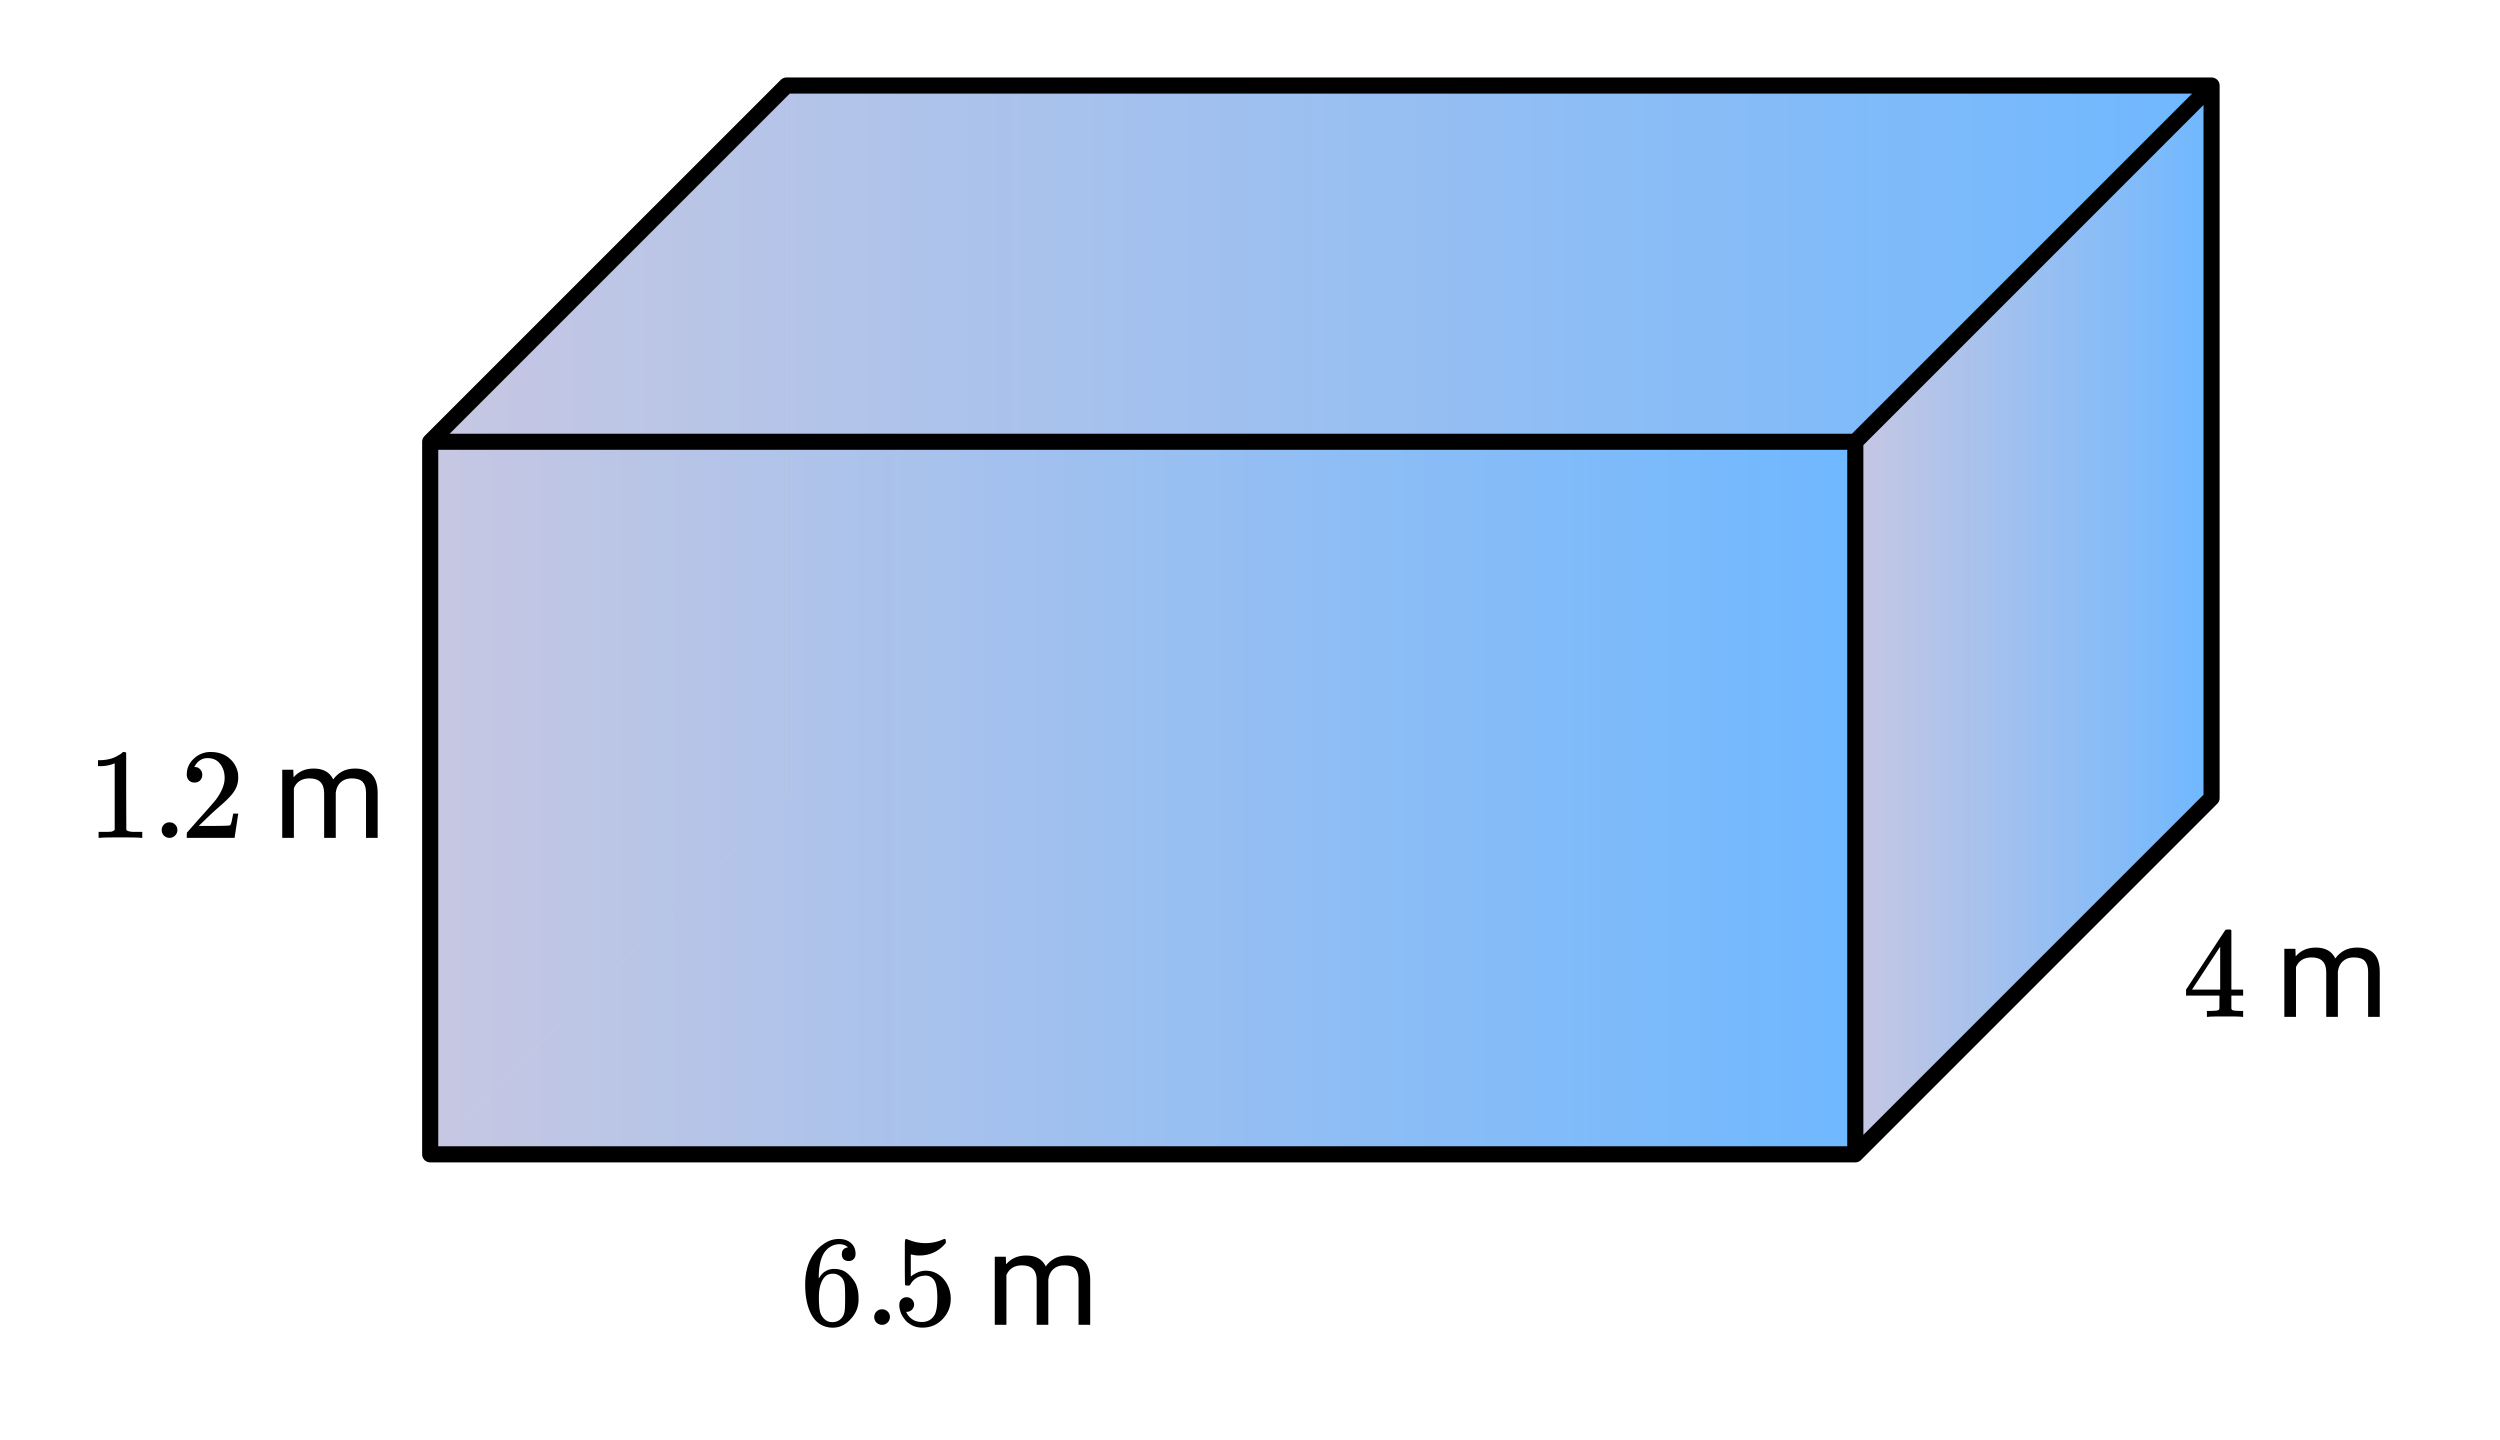
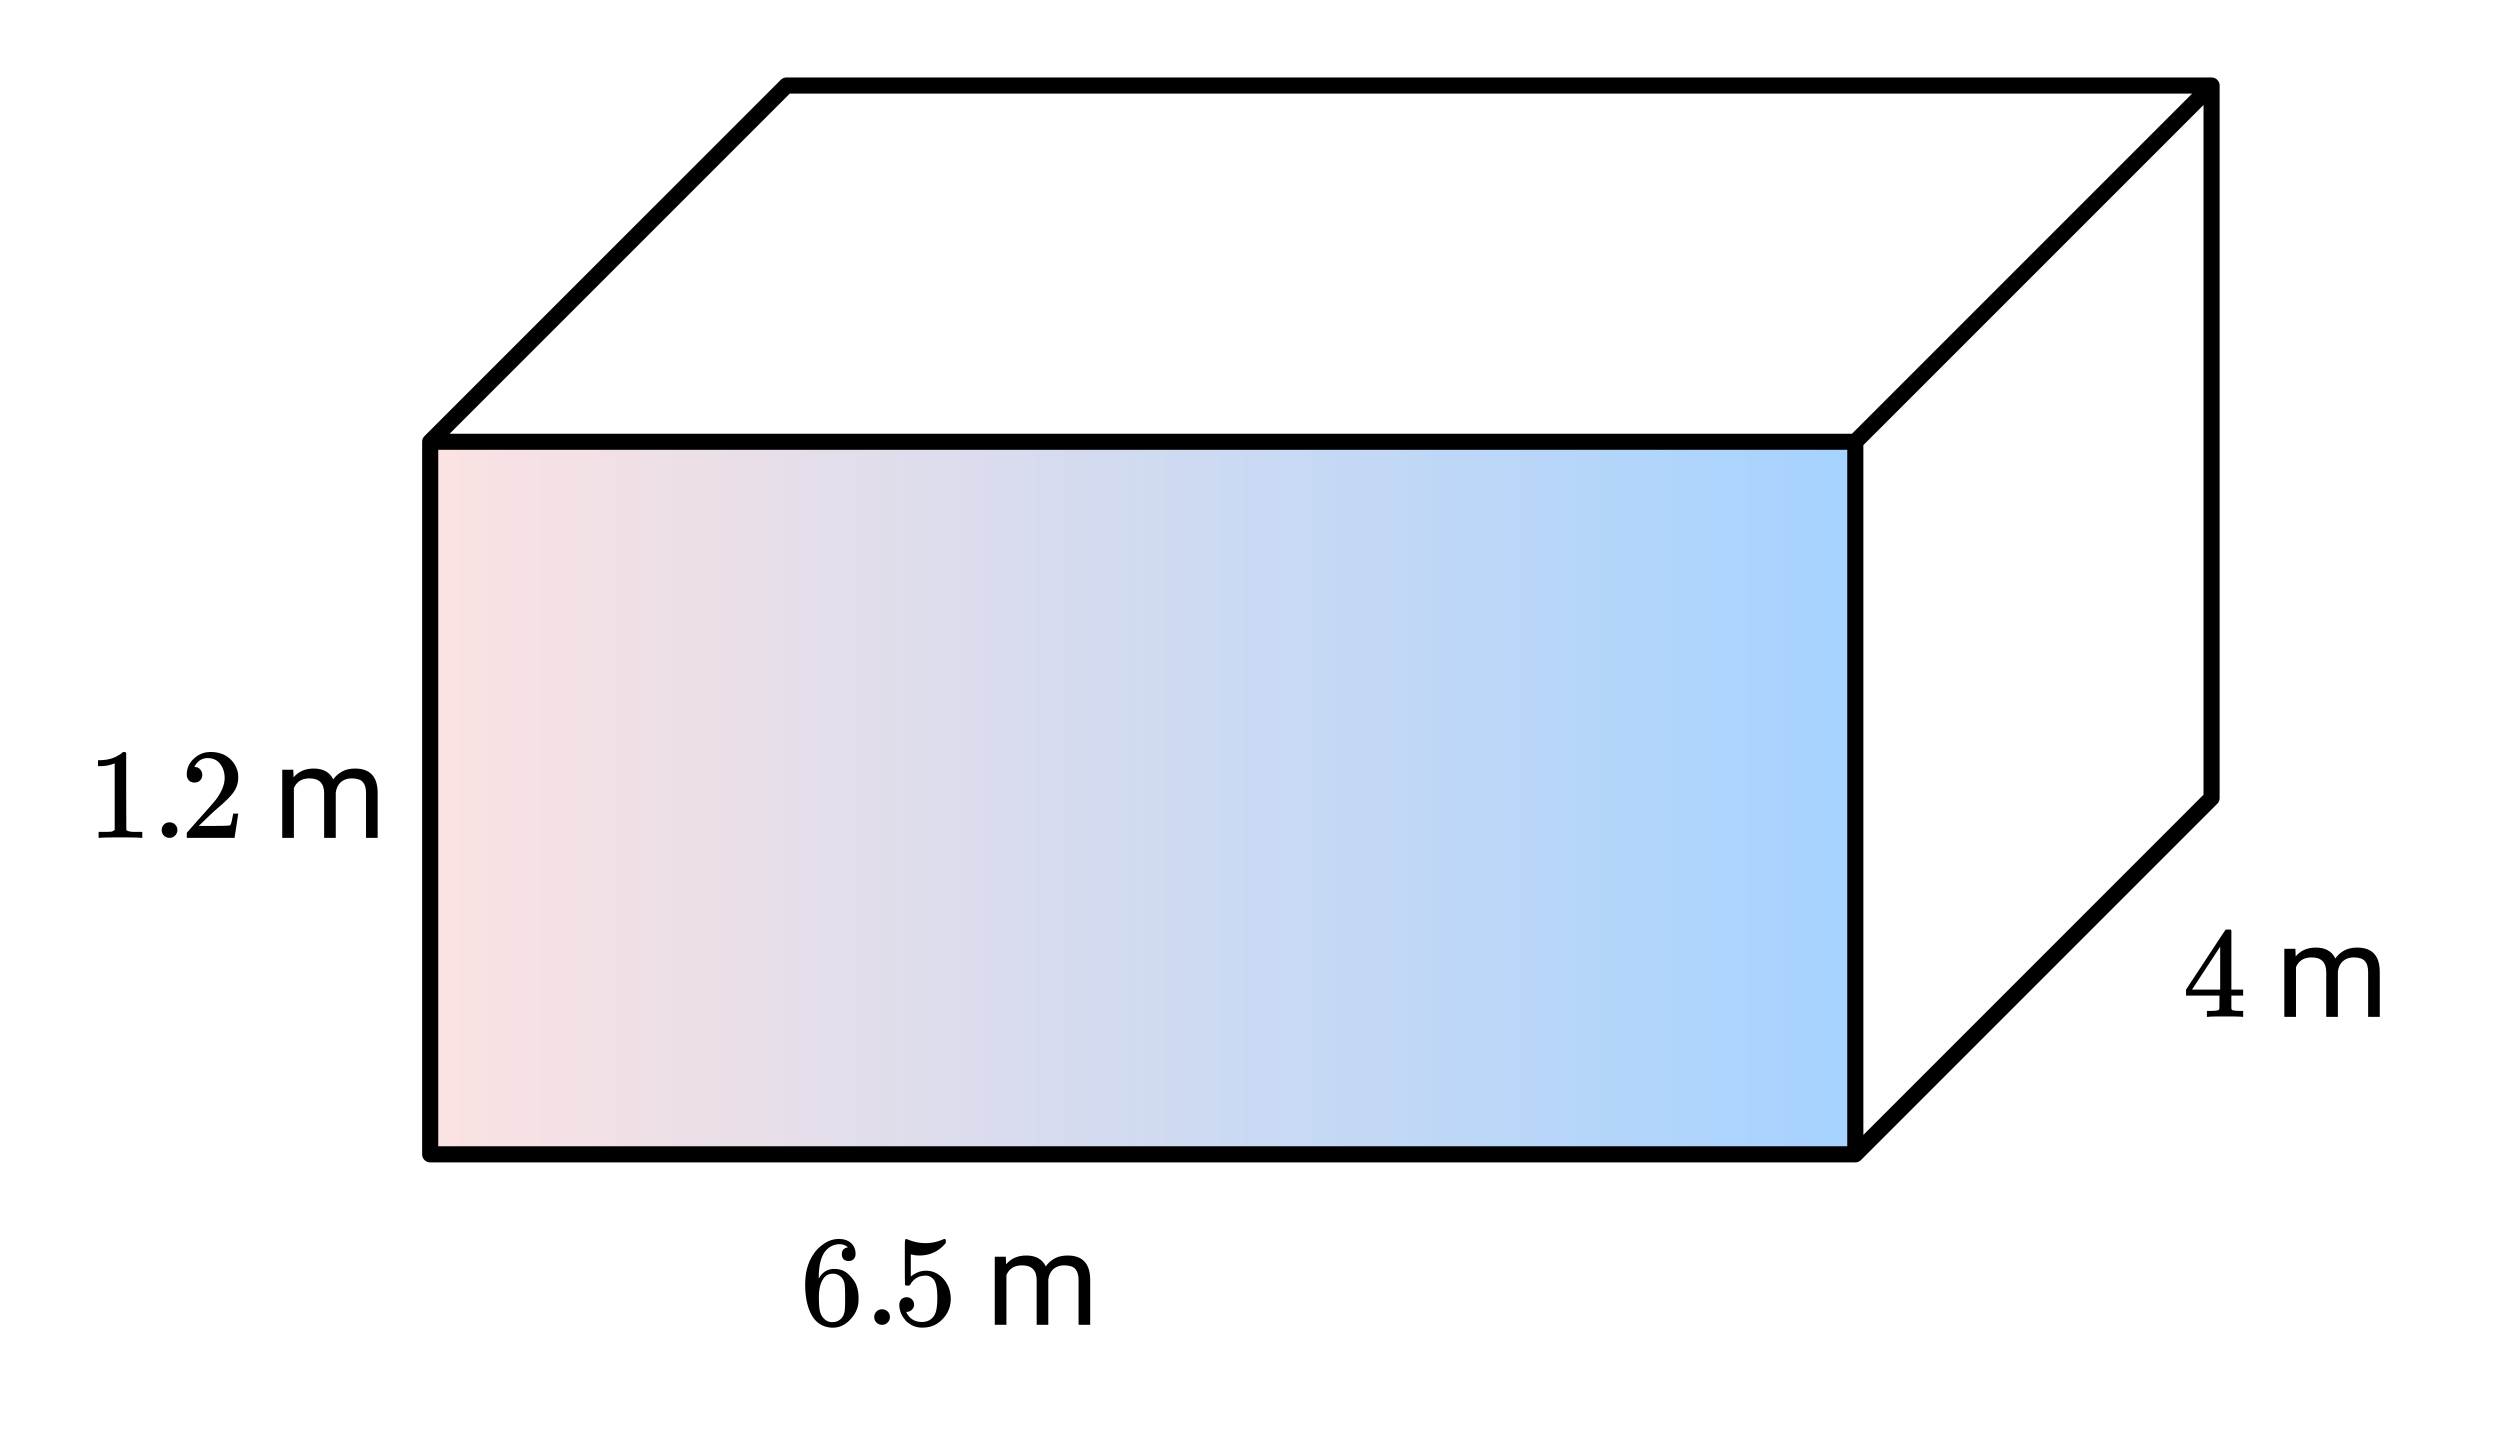
<svg xmlns="http://www.w3.org/2000/svg" xmlns:xlink="http://www.w3.org/1999/xlink" width="349.44" height="201.28" viewBox="0 0 262.08 150.96">
  <defs>
    <symbol overflow="visible" id="j">
      <path d="M5.625 0c-.156-.031-.875-.047-2.156-.047-1.262 0-1.965.016-2.11.047h-.171v-.625h.359c.52 0 .851-.008 1-.031.07-.008.18-.067.328-.172v-6.984a.469.469 0 0 0-.11.046 4.028 4.028 0 0 1-1.39.25h-.25v-.625h.25c.758-.02 1.39-.191 1.89-.515.165-.082.305-.18.422-.297.02-.031.07-.047.157-.047a.36.36 0 0 1 .234.078v4.047l.016 4.047c.133.137.426.203.875.203h.797V0zm0 0" />
    </symbol>
    <symbol overflow="visible" id="k">
      <path d="M1.047-.813a.79.79 0 0 1 .234-.578.783.783 0 0 1 .578-.234c.239 0 .438.078.594.234a.767.767 0 0 1 .235.563.784.784 0 0 1-.25.594.767.767 0 0 1-.563.234.832.832 0 0 1-.594-.234.815.815 0 0 1-.234-.579zm0 0" />
    </symbol>
    <symbol overflow="visible" id="l">
      <path d="M1.484-5.797c-.25 0-.449-.078-.593-.234a.872.872 0 0 1-.22-.61c0-.644.243-1.195.735-1.656A2.493 2.493 0 0 1 3.172-9c.781 0 1.422.21 1.922.625.508.418.828.965.953 1.64.008.169.016.32.016.454 0 .523-.157 1.011-.47 1.468-.25.375-.761.899-1.53 1.563-.325.273-.774.684-1.344 1.234l-.797.766h1.031c1.406 0 2.156-.02 2.25-.063.031-.007.078-.101.14-.28.032-.102.095-.41.188-.923v-.03h.532v.03l-.375 2.47V0H.671v-.25c0-.188.008-.29.031-.313.008-.007.39-.44 1.14-1.296.977-1.082 1.61-1.801 1.891-2.157.602-.82.907-1.57.907-2.25 0-.593-.157-1.086-.47-1.484-.312-.406-.75-.61-1.312-.61-.523 0-.945.235-1.265.704-.024.031-.047.078-.078.14a.274.274 0 0 0-.047.079c0 .011.023.015.078.015.219 0 .394.086.531.25a.801.801 0 0 1 .219.563c0 .23-.074.421-.219.578-.148.156-.344.234-.594.234zm0 0" />
    </symbol>
    <symbol overflow="visible" id="o">
      <path d="M5.047-8.125c-.2-.195-.48-.305-.844-.328-.637 0-1.164.265-1.578.797-.43.593-.64 1.508-.64 2.734L2-4.859l.11-.188c.363-.539.863-.812 1.5-.812.413 0 .78.09 1.093.265a2.6 2.6 0 0 1 .64.547c.22.242.395.496.532.766.188.437.281.918.281 1.437v.25c0 .211-.023.403-.062.578-.106.532-.387 1.032-.844 1.5-.387.407-.82.66-1.297.766a2.45 2.45 0 0 1-.531.047c-.18 0-.336-.016-.469-.047-.668-.125-1.2-.484-1.594-1.078C.83-1.66.563-2.797.563-4.234c0-.97.171-1.817.515-2.547.344-.727.82-1.297 1.438-1.703A2.692 2.692 0 0 1 4.094-9c.52 0 .941.14 1.265.422.32.281.485.664.485 1.14 0 .231-.07.415-.203.547-.125.137-.297.204-.516.204-.219 0-.398-.063-.531-.188-.125-.125-.188-.3-.188-.531 0-.407.211-.645.64-.719zm-.594 3.25c-.262-.32-.59-.484-.984-.484-.336 0-.606.101-.813.296C2.22-4.612 2-3.897 2-2.921c0 .805.05 1.36.156 1.672.094.273.25.5.469.688.219.187.473.28.766.28.457 0 .812-.171 1.062-.515.133-.187.219-.41.25-.672.031-.258.047-.64.047-1.14v-.438c0-.508-.016-.894-.047-1.156a1.452 1.452 0 0 0-.25-.672zm0 0" />
    </symbol>
    <symbol overflow="visible" id="p">
      <path d="M1.453-2.89c.207 0 .383.074.531.218a.743.743 0 0 1 .235.563c0 .21-.078.386-.235.53a.73.73 0 0 1-.515.22h-.094l.047.062c.133.293.336.531.61.719.28.187.613.281 1 .281.632 0 1.093-.27 1.374-.812.164-.332.25-.91.25-1.735 0-.926-.12-1.55-.36-1.875-.23-.289-.515-.437-.859-.437-.71 0-1.242.304-1.593.906a.46.46 0 0 1-.11.125.661.661 0 0 1-.187.016c-.156 0-.246-.024-.266-.079-.023-.039-.031-.832-.031-2.375V-7.5v-.719c0-.5.023-.75.078-.75.02-.02.035-.031.047-.031l.25.078c.582.242 1.18.36 1.797.36.633 0 1.242-.13 1.828-.391A.47.47 0 0 1 5.438-9c.07 0 .109.078.109.234v.188c-.73.875-1.656 1.312-2.781 1.312-.274 0-.524-.03-.75-.093l-.141-.016v2.313c.52-.407 1.047-.61 1.578-.61.176 0 .363.024.563.063.601.156 1.093.5 1.468 1.03.383.532.579 1.153.579 1.86 0 .824-.29 1.531-.86 2.125-.562.594-1.266.89-2.11.89-.562 0-1.042-.155-1.437-.468a1.518 1.518 0 0 1-.453-.453C.93-.945.758-1.348.687-1.828c0-.02-.007-.063-.015-.125v-.125c0-.25.07-.445.219-.594a.762.762 0 0 1 .562-.219zm0 0" />
    </symbol>
    <symbol overflow="visible" id="q">
      <path d="M6.25 0c-.125-.031-.71-.047-1.75-.047-1.086 0-1.688.016-1.813.047h-.124v-.625h.421c.383-.008.625-.031.72-.063a.233.233 0 0 0 .155-.14c.008-.008.016-.25.016-.719v-.687h-3.5v-.625l2.047-3.11c1.375-2.093 2.07-3.144 2.094-3.156.02-.02.113-.031.28-.031h.25l.079.094v6.203h1.234v.625H5.125v1.343a.25.25 0 0 0 .078.157c.07.062.328.101.766.109h.39V0zM3.953-2.86v-4.5L1-2.86zm0 0" />
    </symbol>
    <symbol overflow="visible" id="n">
      <path d="M2.078-7.14l.031.796c.52-.613 1.223-.922 2.11-.922 1 0 1.68.383 2.047 1.141.238-.344.546-.617.921-.828.383-.207.836-.313 1.36-.313 1.562 0 2.351.829 2.375 2.485V0H9.703v-4.719c0-.508-.117-.89-.344-1.14-.23-.25-.62-.375-1.171-.375-.461 0-.84.136-1.141.406-.293.273-.465.637-.516 1.094V0H5.313v-4.672c0-1.039-.512-1.562-1.532-1.562-.804 0-1.351.34-1.64 1.015V0H.92v-7.14zm0 0" />
    </symbol>
    <clipPath id="a">
      <path d="M0 0h262v150.895H0zm0 0" />
    </clipPath>
    <clipPath id="b">
      <path d="M194 8h38v114h-38zm0 0" />
    </clipPath>
    <clipPath id="c">
      <path d="M194.496 121.012v-74.7l37.348-37.347V83.66zm0 0" />
    </clipPath>
    <linearGradient id="d" gradientUnits="userSpaceOnUse" x1="1" x2="0" gradientTransform="matrix(37.349 0 0 112.047 194.495 8.964)">
      <stop offset="0" stop-color="#1e90ff" stop-opacity=".4" />
      <stop offset=".004" stop-color="#1f90ff" stop-opacity=".4" />
      <stop offset=".008" stop-color="#2090fe" stop-opacity=".4" />
      <stop offset=".012" stop-color="#2191fe" stop-opacity=".4" />
      <stop offset=".016" stop-color="#2191fe" stop-opacity=".4" />
      <stop offset=".02" stop-color="#2291fe" stop-opacity=".4" />
      <stop offset=".023" stop-color="#2391fd" stop-opacity=".4" />
      <stop offset=".027" stop-color="#2491fd" stop-opacity=".4" />
      <stop offset=".031" stop-color="#2591fd" stop-opacity=".4" />
      <stop offset=".035" stop-color="#2691fc" stop-opacity=".4" />
      <stop offset=".039" stop-color="#2792fc" stop-opacity=".4" />
      <stop offset=".043" stop-color="#2792fc" stop-opacity=".4" />
      <stop offset=".047" stop-color="#2892fc" stop-opacity=".4" />
      <stop offset=".051" stop-color="#2992fb" stop-opacity=".4" />
      <stop offset=".055" stop-color="#2a92fb" stop-opacity=".4" />
      <stop offset=".059" stop-color="#2b92fb" stop-opacity=".4" />
      <stop offset=".063" stop-color="#2c93fb" stop-opacity=".4" />
      <stop offset=".066" stop-color="#2d93fa" stop-opacity=".4" />
      <stop offset=".07" stop-color="#2d93fa" stop-opacity=".4" />
      <stop offset=".074" stop-color="#2e93fa" stop-opacity=".4" />
      <stop offset=".078" stop-color="#2f93f9" stop-opacity=".4" />
      <stop offset=".082" stop-color="#3093f9" stop-opacity=".4" />
      <stop offset=".086" stop-color="#3193f9" stop-opacity=".4" />
      <stop offset=".09" stop-color="#3294f9" stop-opacity=".4" />
      <stop offset=".094" stop-color="#3394f8" stop-opacity=".4" />
      <stop offset=".098" stop-color="#3394f8" stop-opacity=".4" />
      <stop offset=".102" stop-color="#3494f8" stop-opacity=".4" />
      <stop offset=".105" stop-color="#3594f7" stop-opacity=".4" />
      <stop offset=".109" stop-color="#3694f7" stop-opacity=".4" />
      <stop offset=".113" stop-color="#3794f7" stop-opacity=".4" />
      <stop offset=".117" stop-color="#3895f7" stop-opacity=".4" />
      <stop offset=".121" stop-color="#3895f6" stop-opacity=".4" />
      <stop offset=".125" stop-color="#3995f6" stop-opacity=".4" />
      <stop offset=".129" stop-color="#3a95f6" stop-opacity=".4" />
      <stop offset=".133" stop-color="#3b95f5" stop-opacity=".4" />
      <stop offset=".137" stop-color="#3c95f5" stop-opacity=".4" />
      <stop offset=".141" stop-color="#3d96f5" stop-opacity=".4" />
      <stop offset=".145" stop-color="#3e96f5" stop-opacity=".4" />
      <stop offset=".148" stop-color="#3e96f4" stop-opacity=".4" />
      <stop offset=".152" stop-color="#3f96f4" stop-opacity=".4" />
      <stop offset=".156" stop-color="#4096f4" stop-opacity=".4" />
      <stop offset=".16" stop-color="#4196f3" stop-opacity=".4" />
      <stop offset=".164" stop-color="#4296f3" stop-opacity=".4" />
      <stop offset=".168" stop-color="#4397f3" stop-opacity=".4" />
      <stop offset=".172" stop-color="#4497f3" stop-opacity=".4" />
      <stop offset=".176" stop-color="#4497f2" stop-opacity=".4" />
      <stop offset=".18" stop-color="#4597f2" stop-opacity=".4" />
      <stop offset=".184" stop-color="#4697f2" stop-opacity=".4" />
      <stop offset=".188" stop-color="#4797f2" stop-opacity=".4" />
      <stop offset=".191" stop-color="#4898f1" stop-opacity=".4" />
      <stop offset=".195" stop-color="#4998f1" stop-opacity=".4" />
      <stop offset=".199" stop-color="#4a98f1" stop-opacity=".4" />
      <stop offset=".203" stop-color="#4a98f0" stop-opacity=".4" />
      <stop offset=".207" stop-color="#4b98f0" stop-opacity=".4" />
      <stop offset=".211" stop-color="#4c98f0" stop-opacity=".4" />
      <stop offset=".215" stop-color="#4d98f0" stop-opacity=".4" />
      <stop offset=".219" stop-color="#4e99ef" stop-opacity=".4" />
      <stop offset=".223" stop-color="#4f99ef" stop-opacity=".4" />
      <stop offset=".227" stop-color="#4f99ef" stop-opacity=".4" />
      <stop offset=".23" stop-color="#5099ee" stop-opacity=".4" />
      <stop offset=".234" stop-color="#5199ee" stop-opacity=".4" />
      <stop offset=".238" stop-color="#5299ee" stop-opacity=".4" />
      <stop offset=".242" stop-color="#539aee" stop-opacity=".4" />
      <stop offset=".246" stop-color="#549aed" stop-opacity=".4" />
      <stop offset=".25" stop-color="#559aed" stop-opacity=".4" />
      <stop offset=".254" stop-color="#559aed" stop-opacity=".4" />
      <stop offset=".258" stop-color="#569aec" stop-opacity=".4" />
      <stop offset=".262" stop-color="#579aec" stop-opacity=".4" />
      <stop offset=".266" stop-color="#589aec" stop-opacity=".4" />
      <stop offset=".27" stop-color="#599bec" stop-opacity=".4" />
      <stop offset=".273" stop-color="#5a9beb" stop-opacity=".4" />
      <stop offset=".277" stop-color="#5b9beb" stop-opacity=".4" />
      <stop offset=".281" stop-color="#5b9beb" stop-opacity=".4" />
      <stop offset=".285" stop-color="#5c9bea" stop-opacity=".4" />
      <stop offset=".289" stop-color="#5d9bea" stop-opacity=".4" />
      <stop offset=".293" stop-color="#5e9cea" stop-opacity=".4" />
      <stop offset=".297" stop-color="#5f9cea" stop-opacity=".4" />
      <stop offset=".301" stop-color="#609ce9" stop-opacity=".4" />
      <stop offset=".305" stop-color="#619ce9" stop-opacity=".4" />
      <stop offset=".309" stop-color="#619ce9" stop-opacity=".4" />
      <stop offset=".313" stop-color="#629ce9" stop-opacity=".4" />
      <stop offset=".316" stop-color="#639ce8" stop-opacity=".4" />
      <stop offset=".32" stop-color="#649de8" stop-opacity=".4" />
      <stop offset=".324" stop-color="#659de8" stop-opacity=".4" />
      <stop offset=".328" stop-color="#669de7" stop-opacity=".4" />
      <stop offset=".332" stop-color="#669de7" stop-opacity=".4" />
      <stop offset=".336" stop-color="#679de7" stop-opacity=".4" />
      <stop offset=".34" stop-color="#689de7" stop-opacity=".4" />
      <stop offset=".344" stop-color="#699de6" stop-opacity=".4" />
      <stop offset=".348" stop-color="#6a9ee6" stop-opacity=".4" />
      <stop offset=".352" stop-color="#6b9ee6" stop-opacity=".4" />
      <stop offset=".355" stop-color="#6c9ee5" stop-opacity=".4" />
      <stop offset=".359" stop-color="#6c9ee5" stop-opacity=".4" />
      <stop offset=".363" stop-color="#6d9ee5" stop-opacity=".4" />
      <stop offset=".367" stop-color="#6e9ee5" stop-opacity=".4" />
      <stop offset=".371" stop-color="#6f9fe4" stop-opacity=".4" />
      <stop offset=".375" stop-color="#709fe4" stop-opacity=".4" />
      <stop offset=".379" stop-color="#719fe4" stop-opacity=".4" />
      <stop offset=".383" stop-color="#729fe3" stop-opacity=".4" />
      <stop offset=".387" stop-color="#729fe3" stop-opacity=".4" />
      <stop offset=".391" stop-color="#739fe3" stop-opacity=".4" />
      <stop offset=".395" stop-color="#749fe3" stop-opacity=".4" />
      <stop offset=".398" stop-color="#75a0e2" stop-opacity=".4" />
      <stop offset=".402" stop-color="#76a0e2" stop-opacity=".4" />
      <stop offset=".406" stop-color="#77a0e2" stop-opacity=".4" />
      <stop offset=".41" stop-color="#78a0e2" stop-opacity=".4" />
      <stop offset=".414" stop-color="#78a0e1" stop-opacity=".4" />
      <stop offset=".418" stop-color="#79a0e1" stop-opacity=".4" />
      <stop offset=".422" stop-color="#7aa1e1" stop-opacity=".4" />
      <stop offset=".426" stop-color="#7ba1e0" stop-opacity=".4" />
      <stop offset=".43" stop-color="#7ca1e0" stop-opacity=".4" />
      <stop offset=".434" stop-color="#7da1e0" stop-opacity=".4" />
      <stop offset=".438" stop-color="#7da1e0" stop-opacity=".4" />
      <stop offset=".441" stop-color="#7ea1df" stop-opacity=".4" />
      <stop offset=".445" stop-color="#7fa1df" stop-opacity=".4" />
      <stop offset=".449" stop-color="#80a2df" stop-opacity=".4" />
      <stop offset=".453" stop-color="#81a2de" stop-opacity=".4" />
      <stop offset=".457" stop-color="#82a2de" stop-opacity=".4" />
      <stop offset=".461" stop-color="#83a2de" stop-opacity=".4" />
      <stop offset=".465" stop-color="#83a2de" stop-opacity=".4" />
      <stop offset=".469" stop-color="#84a2dd" stop-opacity=".4" />
      <stop offset=".473" stop-color="#85a3dd" stop-opacity=".4" />
      <stop offset=".477" stop-color="#86a3dd" stop-opacity=".4" />
      <stop offset=".48" stop-color="#87a3dc" stop-opacity=".4" />
      <stop offset=".484" stop-color="#88a3dc" stop-opacity=".4" />
      <stop offset=".488" stop-color="#89a3dc" stop-opacity=".4" />
      <stop offset=".492" stop-color="#89a3dc" stop-opacity=".4" />
      <stop offset=".496" stop-color="#8aa3db" stop-opacity=".4" />
      <stop offset=".5" stop-color="#8ba4db" stop-opacity=".4" />
      <stop offset=".504" stop-color="#8ca4db" stop-opacity=".4" />
      <stop offset=".508" stop-color="#8da4da" stop-opacity=".4" />
      <stop offset=".512" stop-color="#8ea4da" stop-opacity=".4" />
      <stop offset=".516" stop-color="#8fa4da" stop-opacity=".4" />
      <stop offset=".52" stop-color="#8fa4da" stop-opacity=".4" />
      <stop offset=".523" stop-color="#90a4d9" stop-opacity=".4" />
      <stop offset=".527" stop-color="#91a5d9" stop-opacity=".4" />
      <stop offset=".531" stop-color="#92a5d9" stop-opacity=".4" />
      <stop offset=".535" stop-color="#93a5d9" stop-opacity=".4" />
      <stop offset=".539" stop-color="#94a5d8" stop-opacity=".4" />
      <stop offset=".543" stop-color="#94a5d8" stop-opacity=".4" />
      <stop offset=".547" stop-color="#95a5d8" stop-opacity=".4" />
      <stop offset=".551" stop-color="#96a6d7" stop-opacity=".4" />
      <stop offset=".555" stop-color="#97a6d7" stop-opacity=".4" />
      <stop offset=".559" stop-color="#98a6d7" stop-opacity=".4" />
      <stop offset=".563" stop-color="#99a6d7" stop-opacity=".4" />
      <stop offset=".566" stop-color="#9aa6d6" stop-opacity=".4" />
      <stop offset=".57" stop-color="#9aa6d6" stop-opacity=".4" />
      <stop offset=".574" stop-color="#9ba6d6" stop-opacity=".4" />
      <stop offset=".578" stop-color="#9ca7d5" stop-opacity=".4" />
      <stop offset=".582" stop-color="#9da7d5" stop-opacity=".4" />
      <stop offset=".586" stop-color="#9ea7d5" stop-opacity=".4" />
      <stop offset=".59" stop-color="#9fa7d5" stop-opacity=".4" />
      <stop offset=".594" stop-color="#a0a7d4" stop-opacity=".4" />
      <stop offset=".598" stop-color="#a0a7d4" stop-opacity=".4" />
      <stop offset=".602" stop-color="#a1a8d4" stop-opacity=".4" />
      <stop offset=".605" stop-color="#a2a8d3" stop-opacity=".4" />
      <stop offset=".609" stop-color="#a3a8d3" stop-opacity=".4" />
      <stop offset=".613" stop-color="#a4a8d3" stop-opacity=".4" />
      <stop offset=".617" stop-color="#a5a8d3" stop-opacity=".4" />
      <stop offset=".621" stop-color="#a6a8d2" stop-opacity=".4" />
      <stop offset=".625" stop-color="#a6a8d2" stop-opacity=".4" />
      <stop offset=".629" stop-color="#a7a9d2" stop-opacity=".4" />
      <stop offset=".633" stop-color="#a8a9d1" stop-opacity=".4" />
      <stop offset=".637" stop-color="#a9a9d1" stop-opacity=".4" />
      <stop offset=".641" stop-color="#aaa9d1" stop-opacity=".4" />
      <stop offset=".645" stop-color="#aba9d1" stop-opacity=".4" />
      <stop offset=".648" stop-color="#aba9d0" stop-opacity=".4" />
      <stop offset=".652" stop-color="#acaad0" stop-opacity=".4" />
      <stop offset=".656" stop-color="#adaad0" stop-opacity=".4" />
      <stop offset=".66" stop-color="#aeaad0" stop-opacity=".4" />
      <stop offset=".664" stop-color="#afaacf" stop-opacity=".4" />
      <stop offset=".668" stop-color="#b0aacf" stop-opacity=".4" />
      <stop offset=".672" stop-color="#b1aacf" stop-opacity=".4" />
      <stop offset=".676" stop-color="#b1aace" stop-opacity=".4" />
      <stop offset=".68" stop-color="#b2abce" stop-opacity=".4" />
      <stop offset=".684" stop-color="#b3abce" stop-opacity=".4" />
      <stop offset=".688" stop-color="#b4abce" stop-opacity=".4" />
      <stop offset=".691" stop-color="#b5abcd" stop-opacity=".4" />
      <stop offset=".695" stop-color="#b6abcd" stop-opacity=".4" />
      <stop offset=".699" stop-color="#b7abcd" stop-opacity=".4" />
      <stop offset=".703" stop-color="#b7accc" stop-opacity=".4" />
      <stop offset=".707" stop-color="#b8accc" stop-opacity=".4" />
      <stop offset=".711" stop-color="#b9accc" stop-opacity=".4" />
      <stop offset=".715" stop-color="#baaccc" stop-opacity=".4" />
      <stop offset=".719" stop-color="#bbaccb" stop-opacity=".4" />
      <stop offset=".723" stop-color="#bcaccb" stop-opacity=".4" />
      <stop offset=".727" stop-color="#bcaccb" stop-opacity=".4" />
      <stop offset=".73" stop-color="#bdadca" stop-opacity=".4" />
      <stop offset=".734" stop-color="#beadca" stop-opacity=".4" />
      <stop offset=".738" stop-color="#bfadca" stop-opacity=".4" />
      <stop offset=".742" stop-color="#c0adca" stop-opacity=".4" />
      <stop offset=".746" stop-color="#c1adc9" stop-opacity=".4" />
      <stop offset=".75" stop-color="#c2adc9" stop-opacity=".4" />
      <stop offset=".754" stop-color="#c2adc9" stop-opacity=".4" />
      <stop offset=".758" stop-color="#c3aec9" stop-opacity=".4" />
      <stop offset=".762" stop-color="#c4aec8" stop-opacity=".4" />
      <stop offset=".766" stop-color="#c5aec8" stop-opacity=".4" />
      <stop offset=".77" stop-color="#c6aec8" stop-opacity=".4" />
      <stop offset=".773" stop-color="#c7aec7" stop-opacity=".4" />
      <stop offset=".777" stop-color="#c8aec7" stop-opacity=".4" />
      <stop offset=".781" stop-color="#c8afc7" stop-opacity=".4" />
      <stop offset=".785" stop-color="#c9afc7" stop-opacity=".4" />
      <stop offset=".789" stop-color="#caafc6" stop-opacity=".4" />
      <stop offset=".793" stop-color="#cbafc6" stop-opacity=".4" />
      <stop offset=".797" stop-color="#ccafc6" stop-opacity=".4" />
      <stop offset=".801" stop-color="#cdafc5" stop-opacity=".4" />
      <stop offset=".805" stop-color="#ceafc5" stop-opacity=".4" />
      <stop offset=".809" stop-color="#ceb0c5" stop-opacity=".4" />
      <stop offset=".813" stop-color="#cfb0c5" stop-opacity=".4" />
      <stop offset=".816" stop-color="#d0b0c4" stop-opacity=".4" />
      <stop offset=".82" stop-color="#d1b0c4" stop-opacity=".4" />
      <stop offset=".824" stop-color="#d2b0c4" stop-opacity=".4" />
      <stop offset=".828" stop-color="#d3b0c3" stop-opacity=".4" />
      <stop offset=".832" stop-color="#d3b1c3" stop-opacity=".4" />
      <stop offset=".836" stop-color="#d4b1c3" stop-opacity=".4" />
      <stop offset=".84" stop-color="#d5b1c3" stop-opacity=".4" />
      <stop offset=".844" stop-color="#d6b1c2" stop-opacity=".4" />
      <stop offset=".848" stop-color="#d7b1c2" stop-opacity=".4" />
      <stop offset=".852" stop-color="#d8b1c2" stop-opacity=".4" />
      <stop offset=".855" stop-color="#d9b1c1" stop-opacity=".4" />
      <stop offset=".859" stop-color="#d9b2c1" stop-opacity=".4" />
      <stop offset=".863" stop-color="#dab2c1" stop-opacity=".4" />
      <stop offset=".867" stop-color="#dbb2c1" stop-opacity=".4" />
      <stop offset=".871" stop-color="#dcb2c0" stop-opacity=".4" />
      <stop offset=".875" stop-color="#ddb2c0" stop-opacity=".4" />
      <stop offset=".879" stop-color="#deb2c0" stop-opacity=".4" />
      <stop offset=".883" stop-color="#dfb3c0" stop-opacity=".4" />
      <stop offset=".887" stop-color="#dfb3bf" stop-opacity=".4" />
      <stop offset=".891" stop-color="#e0b3bf" stop-opacity=".4" />
      <stop offset=".895" stop-color="#e1b3bf" stop-opacity=".4" />
      <stop offset=".898" stop-color="#e2b3be" stop-opacity=".4" />
      <stop offset=".902" stop-color="#e3b3be" stop-opacity=".4" />
      <stop offset=".906" stop-color="#e4b3be" stop-opacity=".4" />
      <stop offset=".91" stop-color="#e5b4be" stop-opacity=".4" />
      <stop offset=".914" stop-color="#e5b4bd" stop-opacity=".4" />
      <stop offset=".918" stop-color="#e6b4bd" stop-opacity=".4" />
      <stop offset=".922" stop-color="#e7b4bd" stop-opacity=".4" />
      <stop offset=".926" stop-color="#e8b4bc" stop-opacity=".4" />
      <stop offset=".93" stop-color="#e9b4bc" stop-opacity=".4" />
      <stop offset=".934" stop-color="#eab4bc" stop-opacity=".4" />
      <stop offset=".938" stop-color="#eab5bc" stop-opacity=".4" />
      <stop offset=".941" stop-color="#ebb5bb" stop-opacity=".4" />
      <stop offset=".945" stop-color="#ecb5bb" stop-opacity=".4" />
      <stop offset=".949" stop-color="#edb5bb" stop-opacity=".4" />
      <stop offset=".953" stop-color="#eeb5ba" stop-opacity=".4" />
      <stop offset=".957" stop-color="#efb5ba" stop-opacity=".4" />
      <stop offset=".961" stop-color="#f0b6ba" stop-opacity=".4" />
      <stop offset=".965" stop-color="#f0b6ba" stop-opacity=".4" />
      <stop offset=".969" stop-color="#f1b6b9" stop-opacity=".4" />
      <stop offset=".973" stop-color="#f2b6b9" stop-opacity=".4" />
      <stop offset=".977" stop-color="#f3b6b9" stop-opacity=".4" />
      <stop offset=".98" stop-color="#f4b6b8" stop-opacity=".4" />
      <stop offset=".984" stop-color="#f5b6b8" stop-opacity=".4" />
      <stop offset=".988" stop-color="#f6b7b8" stop-opacity=".4" />
      <stop offset=".992" stop-color="#f6b7b8" stop-opacity=".4" />
      <stop offset=".996" stop-color="#f7b7b7" stop-opacity=".4" />
      <stop offset="1" stop-color="#f8b7b7" stop-opacity=".4" />
    </linearGradient>
    <clipPath id="e">
      <path d="M45 8h187v39H45zm0 0" />
    </clipPath>
    <clipPath id="f">
-       <path d="M45.098 46.313L82.449 8.965h149.395l-37.348 37.347zm0 0" />
-     </clipPath>
+       </clipPath>
    <linearGradient id="g" gradientUnits="userSpaceOnUse" x1="1" x2="0" gradientTransform="matrix(186.745 0 0 37.349 45.099 8.964)">
      <stop offset="0" stop-color="#1e90ff" stop-opacity=".4" />
      <stop offset=".004" stop-color="#1f90ff" stop-opacity=".4" />
      <stop offset=".008" stop-color="#2090fe" stop-opacity=".4" />
      <stop offset=".012" stop-color="#2191fe" stop-opacity=".4" />
      <stop offset=".016" stop-color="#2191fe" stop-opacity=".4" />
      <stop offset=".02" stop-color="#2291fe" stop-opacity=".4" />
      <stop offset=".023" stop-color="#2391fd" stop-opacity=".4" />
      <stop offset=".027" stop-color="#2491fd" stop-opacity=".4" />
      <stop offset=".031" stop-color="#2591fd" stop-opacity=".4" />
      <stop offset=".035" stop-color="#2691fc" stop-opacity=".4" />
      <stop offset=".039" stop-color="#2792fc" stop-opacity=".4" />
      <stop offset=".043" stop-color="#2792fc" stop-opacity=".4" />
      <stop offset=".047" stop-color="#2892fc" stop-opacity=".4" />
      <stop offset=".051" stop-color="#2992fb" stop-opacity=".4" />
      <stop offset=".055" stop-color="#2a92fb" stop-opacity=".4" />
      <stop offset=".059" stop-color="#2b92fb" stop-opacity=".4" />
      <stop offset=".063" stop-color="#2c93fb" stop-opacity=".4" />
      <stop offset=".066" stop-color="#2d93fa" stop-opacity=".4" />
      <stop offset=".07" stop-color="#2d93fa" stop-opacity=".4" />
      <stop offset=".074" stop-color="#2e93fa" stop-opacity=".4" />
      <stop offset=".078" stop-color="#2f93f9" stop-opacity=".4" />
      <stop offset=".082" stop-color="#3093f9" stop-opacity=".4" />
      <stop offset=".086" stop-color="#3193f9" stop-opacity=".4" />
      <stop offset=".09" stop-color="#3294f9" stop-opacity=".4" />
      <stop offset=".094" stop-color="#3394f8" stop-opacity=".4" />
      <stop offset=".098" stop-color="#3394f8" stop-opacity=".4" />
      <stop offset=".102" stop-color="#3494f8" stop-opacity=".4" />
      <stop offset=".105" stop-color="#3594f7" stop-opacity=".4" />
      <stop offset=".109" stop-color="#3694f7" stop-opacity=".4" />
      <stop offset=".113" stop-color="#3794f7" stop-opacity=".4" />
      <stop offset=".117" stop-color="#3895f7" stop-opacity=".4" />
      <stop offset=".121" stop-color="#3895f6" stop-opacity=".4" />
      <stop offset=".125" stop-color="#3995f6" stop-opacity=".4" />
      <stop offset=".129" stop-color="#3a95f6" stop-opacity=".4" />
      <stop offset=".133" stop-color="#3b95f5" stop-opacity=".4" />
      <stop offset=".137" stop-color="#3c95f5" stop-opacity=".4" />
      <stop offset=".141" stop-color="#3d96f5" stop-opacity=".4" />
      <stop offset=".145" stop-color="#3e96f5" stop-opacity=".4" />
      <stop offset=".148" stop-color="#3e96f4" stop-opacity=".4" />
      <stop offset=".152" stop-color="#3f96f4" stop-opacity=".4" />
      <stop offset=".156" stop-color="#4096f4" stop-opacity=".4" />
      <stop offset=".16" stop-color="#4196f3" stop-opacity=".4" />
      <stop offset=".164" stop-color="#4296f3" stop-opacity=".4" />
      <stop offset=".168" stop-color="#4397f3" stop-opacity=".4" />
      <stop offset=".172" stop-color="#4497f3" stop-opacity=".4" />
      <stop offset=".176" stop-color="#4497f2" stop-opacity=".4" />
      <stop offset=".18" stop-color="#4597f2" stop-opacity=".4" />
      <stop offset=".184" stop-color="#4697f2" stop-opacity=".4" />
      <stop offset=".188" stop-color="#4797f2" stop-opacity=".4" />
      <stop offset=".191" stop-color="#4898f1" stop-opacity=".4" />
      <stop offset=".195" stop-color="#4998f1" stop-opacity=".4" />
      <stop offset=".199" stop-color="#4a98f1" stop-opacity=".4" />
      <stop offset=".203" stop-color="#4a98f0" stop-opacity=".4" />
      <stop offset=".207" stop-color="#4b98f0" stop-opacity=".4" />
      <stop offset=".211" stop-color="#4c98f0" stop-opacity=".4" />
      <stop offset=".215" stop-color="#4d98f0" stop-opacity=".4" />
      <stop offset=".219" stop-color="#4e99ef" stop-opacity=".4" />
      <stop offset=".223" stop-color="#4f99ef" stop-opacity=".4" />
      <stop offset=".227" stop-color="#4f99ef" stop-opacity=".4" />
      <stop offset=".23" stop-color="#5099ee" stop-opacity=".4" />
      <stop offset=".234" stop-color="#5199ee" stop-opacity=".4" />
      <stop offset=".238" stop-color="#5299ee" stop-opacity=".4" />
      <stop offset=".242" stop-color="#539aee" stop-opacity=".4" />
      <stop offset=".246" stop-color="#549aed" stop-opacity=".4" />
      <stop offset=".25" stop-color="#559aed" stop-opacity=".4" />
      <stop offset=".254" stop-color="#559aed" stop-opacity=".4" />
      <stop offset=".258" stop-color="#569aec" stop-opacity=".4" />
      <stop offset=".262" stop-color="#579aec" stop-opacity=".4" />
      <stop offset=".266" stop-color="#589aec" stop-opacity=".4" />
      <stop offset=".27" stop-color="#599bec" stop-opacity=".4" />
      <stop offset=".273" stop-color="#5a9beb" stop-opacity=".4" />
      <stop offset=".277" stop-color="#5b9beb" stop-opacity=".4" />
      <stop offset=".281" stop-color="#5b9beb" stop-opacity=".4" />
      <stop offset=".285" stop-color="#5c9bea" stop-opacity=".4" />
      <stop offset=".289" stop-color="#5d9bea" stop-opacity=".4" />
      <stop offset=".293" stop-color="#5e9cea" stop-opacity=".4" />
      <stop offset=".297" stop-color="#5f9cea" stop-opacity=".4" />
      <stop offset=".301" stop-color="#609ce9" stop-opacity=".4" />
      <stop offset=".305" stop-color="#619ce9" stop-opacity=".4" />
      <stop offset=".309" stop-color="#619ce9" stop-opacity=".4" />
      <stop offset=".313" stop-color="#629ce9" stop-opacity=".4" />
      <stop offset=".316" stop-color="#639ce8" stop-opacity=".4" />
      <stop offset=".32" stop-color="#649de8" stop-opacity=".4" />
      <stop offset=".324" stop-color="#659de8" stop-opacity=".4" />
      <stop offset=".328" stop-color="#669de7" stop-opacity=".4" />
      <stop offset=".332" stop-color="#669de7" stop-opacity=".4" />
      <stop offset=".336" stop-color="#679de7" stop-opacity=".4" />
      <stop offset=".34" stop-color="#689de7" stop-opacity=".4" />
      <stop offset=".344" stop-color="#699de6" stop-opacity=".4" />
      <stop offset=".348" stop-color="#6a9ee6" stop-opacity=".4" />
      <stop offset=".352" stop-color="#6b9ee6" stop-opacity=".4" />
      <stop offset=".355" stop-color="#6c9ee5" stop-opacity=".4" />
      <stop offset=".359" stop-color="#6c9ee5" stop-opacity=".4" />
      <stop offset=".363" stop-color="#6d9ee5" stop-opacity=".4" />
      <stop offset=".367" stop-color="#6e9ee5" stop-opacity=".4" />
      <stop offset=".371" stop-color="#6f9fe4" stop-opacity=".4" />
      <stop offset=".375" stop-color="#709fe4" stop-opacity=".4" />
      <stop offset=".379" stop-color="#719fe4" stop-opacity=".4" />
      <stop offset=".383" stop-color="#729fe3" stop-opacity=".4" />
      <stop offset=".387" stop-color="#729fe3" stop-opacity=".4" />
      <stop offset=".391" stop-color="#739fe3" stop-opacity=".4" />
      <stop offset=".395" stop-color="#749fe3" stop-opacity=".4" />
      <stop offset=".398" stop-color="#75a0e2" stop-opacity=".4" />
      <stop offset=".402" stop-color="#76a0e2" stop-opacity=".4" />
      <stop offset=".406" stop-color="#77a0e2" stop-opacity=".4" />
      <stop offset=".41" stop-color="#78a0e2" stop-opacity=".4" />
      <stop offset=".414" stop-color="#78a0e1" stop-opacity=".4" />
      <stop offset=".418" stop-color="#79a0e1" stop-opacity=".4" />
      <stop offset=".422" stop-color="#7aa1e1" stop-opacity=".4" />
      <stop offset=".426" stop-color="#7ba1e0" stop-opacity=".4" />
      <stop offset=".43" stop-color="#7ca1e0" stop-opacity=".4" />
      <stop offset=".434" stop-color="#7da1e0" stop-opacity=".4" />
      <stop offset=".438" stop-color="#7da1e0" stop-opacity=".4" />
      <stop offset=".441" stop-color="#7ea1df" stop-opacity=".4" />
      <stop offset=".445" stop-color="#7fa1df" stop-opacity=".4" />
      <stop offset=".449" stop-color="#80a2df" stop-opacity=".4" />
      <stop offset=".453" stop-color="#81a2de" stop-opacity=".4" />
      <stop offset=".457" stop-color="#82a2de" stop-opacity=".4" />
      <stop offset=".461" stop-color="#83a2de" stop-opacity=".4" />
      <stop offset=".465" stop-color="#83a2de" stop-opacity=".4" />
      <stop offset=".469" stop-color="#84a2dd" stop-opacity=".4" />
      <stop offset=".473" stop-color="#85a3dd" stop-opacity=".4" />
      <stop offset=".477" stop-color="#86a3dd" stop-opacity=".4" />
      <stop offset=".48" stop-color="#87a3dc" stop-opacity=".4" />
      <stop offset=".484" stop-color="#88a3dc" stop-opacity=".4" />
      <stop offset=".488" stop-color="#89a3dc" stop-opacity=".4" />
      <stop offset=".492" stop-color="#89a3dc" stop-opacity=".4" />
      <stop offset=".496" stop-color="#8aa3db" stop-opacity=".4" />
      <stop offset=".5" stop-color="#8ba4db" stop-opacity=".4" />
      <stop offset=".504" stop-color="#8ca4db" stop-opacity=".4" />
      <stop offset=".508" stop-color="#8da4da" stop-opacity=".4" />
      <stop offset=".512" stop-color="#8ea4da" stop-opacity=".4" />
      <stop offset=".516" stop-color="#8fa4da" stop-opacity=".4" />
      <stop offset=".52" stop-color="#8fa4da" stop-opacity=".4" />
      <stop offset=".523" stop-color="#90a4d9" stop-opacity=".4" />
      <stop offset=".527" stop-color="#91a5d9" stop-opacity=".4" />
      <stop offset=".531" stop-color="#92a5d9" stop-opacity=".4" />
      <stop offset=".535" stop-color="#93a5d9" stop-opacity=".4" />
      <stop offset=".539" stop-color="#94a5d8" stop-opacity=".4" />
      <stop offset=".543" stop-color="#94a5d8" stop-opacity=".4" />
      <stop offset=".547" stop-color="#95a5d8" stop-opacity=".4" />
      <stop offset=".551" stop-color="#96a6d7" stop-opacity=".4" />
      <stop offset=".555" stop-color="#97a6d7" stop-opacity=".4" />
      <stop offset=".559" stop-color="#98a6d7" stop-opacity=".4" />
      <stop offset=".563" stop-color="#99a6d7" stop-opacity=".4" />
      <stop offset=".566" stop-color="#9aa6d6" stop-opacity=".4" />
      <stop offset=".57" stop-color="#9aa6d6" stop-opacity=".4" />
      <stop offset=".574" stop-color="#9ba6d6" stop-opacity=".4" />
      <stop offset=".578" stop-color="#9ca7d5" stop-opacity=".4" />
      <stop offset=".582" stop-color="#9da7d5" stop-opacity=".4" />
      <stop offset=".586" stop-color="#9ea7d5" stop-opacity=".4" />
      <stop offset=".59" stop-color="#9fa7d5" stop-opacity=".4" />
      <stop offset=".594" stop-color="#a0a7d4" stop-opacity=".4" />
      <stop offset=".598" stop-color="#a0a7d4" stop-opacity=".4" />
      <stop offset=".602" stop-color="#a1a8d4" stop-opacity=".4" />
      <stop offset=".605" stop-color="#a2a8d3" stop-opacity=".4" />
      <stop offset=".609" stop-color="#a3a8d3" stop-opacity=".4" />
      <stop offset=".613" stop-color="#a4a8d3" stop-opacity=".4" />
      <stop offset=".617" stop-color="#a5a8d3" stop-opacity=".4" />
      <stop offset=".621" stop-color="#a6a8d2" stop-opacity=".4" />
      <stop offset=".625" stop-color="#a6a8d2" stop-opacity=".4" />
      <stop offset=".629" stop-color="#a7a9d2" stop-opacity=".4" />
      <stop offset=".633" stop-color="#a8a9d1" stop-opacity=".4" />
      <stop offset=".637" stop-color="#a9a9d1" stop-opacity=".4" />
      <stop offset=".641" stop-color="#aaa9d1" stop-opacity=".4" />
      <stop offset=".645" stop-color="#aba9d1" stop-opacity=".4" />
      <stop offset=".648" stop-color="#aba9d0" stop-opacity=".4" />
      <stop offset=".652" stop-color="#acaad0" stop-opacity=".4" />
      <stop offset=".656" stop-color="#adaad0" stop-opacity=".4" />
      <stop offset=".66" stop-color="#aeaad0" stop-opacity=".4" />
      <stop offset=".664" stop-color="#afaacf" stop-opacity=".4" />
      <stop offset=".668" stop-color="#b0aacf" stop-opacity=".4" />
      <stop offset=".672" stop-color="#b1aacf" stop-opacity=".4" />
      <stop offset=".676" stop-color="#b1aace" stop-opacity=".4" />
      <stop offset=".68" stop-color="#b2abce" stop-opacity=".4" />
      <stop offset=".684" stop-color="#b3abce" stop-opacity=".4" />
      <stop offset=".688" stop-color="#b4abce" stop-opacity=".4" />
      <stop offset=".691" stop-color="#b5abcd" stop-opacity=".4" />
      <stop offset=".695" stop-color="#b6abcd" stop-opacity=".4" />
      <stop offset=".699" stop-color="#b7abcd" stop-opacity=".4" />
      <stop offset=".703" stop-color="#b7accc" stop-opacity=".4" />
      <stop offset=".707" stop-color="#b8accc" stop-opacity=".4" />
      <stop offset=".711" stop-color="#b9accc" stop-opacity=".4" />
      <stop offset=".715" stop-color="#baaccc" stop-opacity=".4" />
      <stop offset=".719" stop-color="#bbaccb" stop-opacity=".4" />
      <stop offset=".723" stop-color="#bcaccb" stop-opacity=".4" />
      <stop offset=".727" stop-color="#bcaccb" stop-opacity=".4" />
      <stop offset=".73" stop-color="#bdadca" stop-opacity=".4" />
      <stop offset=".734" stop-color="#beadca" stop-opacity=".4" />
      <stop offset=".738" stop-color="#bfadca" stop-opacity=".4" />
      <stop offset=".742" stop-color="#c0adca" stop-opacity=".4" />
      <stop offset=".746" stop-color="#c1adc9" stop-opacity=".4" />
      <stop offset=".75" stop-color="#c2adc9" stop-opacity=".4" />
      <stop offset=".754" stop-color="#c2adc9" stop-opacity=".4" />
      <stop offset=".758" stop-color="#c3aec9" stop-opacity=".4" />
      <stop offset=".762" stop-color="#c4aec8" stop-opacity=".4" />
      <stop offset=".766" stop-color="#c5aec8" stop-opacity=".4" />
      <stop offset=".77" stop-color="#c6aec8" stop-opacity=".4" />
      <stop offset=".773" stop-color="#c7aec7" stop-opacity=".4" />
      <stop offset=".777" stop-color="#c8aec7" stop-opacity=".4" />
      <stop offset=".781" stop-color="#c8afc7" stop-opacity=".4" />
      <stop offset=".785" stop-color="#c9afc7" stop-opacity=".4" />
      <stop offset=".789" stop-color="#caafc6" stop-opacity=".4" />
      <stop offset=".793" stop-color="#cbafc6" stop-opacity=".4" />
      <stop offset=".797" stop-color="#ccafc6" stop-opacity=".4" />
      <stop offset=".801" stop-color="#cdafc5" stop-opacity=".4" />
      <stop offset=".805" stop-color="#ceafc5" stop-opacity=".4" />
      <stop offset=".809" stop-color="#ceb0c5" stop-opacity=".4" />
      <stop offset=".813" stop-color="#cfb0c5" stop-opacity=".4" />
      <stop offset=".816" stop-color="#d0b0c4" stop-opacity=".4" />
      <stop offset=".82" stop-color="#d1b0c4" stop-opacity=".4" />
      <stop offset=".824" stop-color="#d2b0c4" stop-opacity=".4" />
      <stop offset=".828" stop-color="#d3b0c3" stop-opacity=".4" />
      <stop offset=".832" stop-color="#d3b1c3" stop-opacity=".4" />
      <stop offset=".836" stop-color="#d4b1c3" stop-opacity=".4" />
      <stop offset=".84" stop-color="#d5b1c3" stop-opacity=".4" />
      <stop offset=".844" stop-color="#d6b1c2" stop-opacity=".4" />
      <stop offset=".848" stop-color="#d7b1c2" stop-opacity=".4" />
      <stop offset=".852" stop-color="#d8b1c2" stop-opacity=".4" />
      <stop offset=".855" stop-color="#d9b1c1" stop-opacity=".4" />
      <stop offset=".859" stop-color="#d9b2c1" stop-opacity=".4" />
      <stop offset=".863" stop-color="#dab2c1" stop-opacity=".4" />
      <stop offset=".867" stop-color="#dbb2c1" stop-opacity=".4" />
      <stop offset=".871" stop-color="#dcb2c0" stop-opacity=".4" />
      <stop offset=".875" stop-color="#ddb2c0" stop-opacity=".4" />
      <stop offset=".879" stop-color="#deb2c0" stop-opacity=".4" />
      <stop offset=".883" stop-color="#dfb3c0" stop-opacity=".4" />
      <stop offset=".887" stop-color="#dfb3bf" stop-opacity=".4" />
      <stop offset=".891" stop-color="#e0b3bf" stop-opacity=".4" />
      <stop offset=".895" stop-color="#e1b3bf" stop-opacity=".4" />
      <stop offset=".898" stop-color="#e2b3be" stop-opacity=".4" />
      <stop offset=".902" stop-color="#e3b3be" stop-opacity=".4" />
      <stop offset=".906" stop-color="#e4b3be" stop-opacity=".4" />
      <stop offset=".91" stop-color="#e5b4be" stop-opacity=".4" />
      <stop offset=".914" stop-color="#e5b4bd" stop-opacity=".4" />
      <stop offset=".918" stop-color="#e6b4bd" stop-opacity=".4" />
      <stop offset=".922" stop-color="#e7b4bd" stop-opacity=".4" />
      <stop offset=".926" stop-color="#e8b4bc" stop-opacity=".4" />
      <stop offset=".93" stop-color="#e9b4bc" stop-opacity=".4" />
      <stop offset=".934" stop-color="#eab4bc" stop-opacity=".4" />
      <stop offset=".938" stop-color="#eab5bc" stop-opacity=".4" />
      <stop offset=".941" stop-color="#ebb5bb" stop-opacity=".4" />
      <stop offset=".945" stop-color="#ecb5bb" stop-opacity=".4" />
      <stop offset=".949" stop-color="#edb5bb" stop-opacity=".4" />
      <stop offset=".953" stop-color="#eeb5ba" stop-opacity=".4" />
      <stop offset=".957" stop-color="#efb5ba" stop-opacity=".4" />
      <stop offset=".961" stop-color="#f0b6ba" stop-opacity=".4" />
      <stop offset=".965" stop-color="#f0b6ba" stop-opacity=".4" />
      <stop offset=".969" stop-color="#f1b6b9" stop-opacity=".4" />
      <stop offset=".973" stop-color="#f2b6b9" stop-opacity=".4" />
      <stop offset=".977" stop-color="#f3b6b9" stop-opacity=".4" />
      <stop offset=".98" stop-color="#f4b6b8" stop-opacity=".4" />
      <stop offset=".984" stop-color="#f5b6b8" stop-opacity=".4" />
      <stop offset=".988" stop-color="#f6b7b8" stop-opacity=".4" />
      <stop offset=".992" stop-color="#f6b7b8" stop-opacity=".4" />
      <stop offset=".996" stop-color="#f7b7b7" stop-opacity=".4" />
      <stop offset="1" stop-color="#f8b7b7" stop-opacity=".4" />
    </linearGradient>
    <clipPath id="h">
      <path d="M45.098 46.313h149.398v74.699H45.098zm0 0" />
    </clipPath>
    <linearGradient id="i" gradientUnits="userSpaceOnUse" x1="1" x2="0" gradientTransform="matrix(149.396 0 0 74.698 45.099 46.313)">
      <stop offset="0" stop-color="#1e90ff" stop-opacity=".4" />
      <stop offset=".004" stop-color="#1f90ff" stop-opacity=".4" />
      <stop offset=".008" stop-color="#2090fe" stop-opacity=".4" />
      <stop offset=".012" stop-color="#2191fe" stop-opacity=".4" />
      <stop offset=".016" stop-color="#2191fe" stop-opacity=".4" />
      <stop offset=".02" stop-color="#2291fe" stop-opacity=".4" />
      <stop offset=".023" stop-color="#2391fd" stop-opacity=".4" />
      <stop offset=".027" stop-color="#2491fd" stop-opacity=".4" />
      <stop offset=".031" stop-color="#2591fd" stop-opacity=".4" />
      <stop offset=".035" stop-color="#2691fc" stop-opacity=".4" />
      <stop offset=".039" stop-color="#2792fc" stop-opacity=".4" />
      <stop offset=".043" stop-color="#2792fc" stop-opacity=".4" />
      <stop offset=".047" stop-color="#2892fc" stop-opacity=".4" />
      <stop offset=".051" stop-color="#2992fb" stop-opacity=".4" />
      <stop offset=".055" stop-color="#2a92fb" stop-opacity=".4" />
      <stop offset=".059" stop-color="#2b92fb" stop-opacity=".4" />
      <stop offset=".063" stop-color="#2c93fb" stop-opacity=".4" />
      <stop offset=".066" stop-color="#2d93fa" stop-opacity=".4" />
      <stop offset=".07" stop-color="#2d93fa" stop-opacity=".4" />
      <stop offset=".074" stop-color="#2e93fa" stop-opacity=".4" />
      <stop offset=".078" stop-color="#2f93f9" stop-opacity=".4" />
      <stop offset=".082" stop-color="#3093f9" stop-opacity=".4" />
      <stop offset=".086" stop-color="#3193f9" stop-opacity=".4" />
      <stop offset=".09" stop-color="#3294f9" stop-opacity=".4" />
      <stop offset=".094" stop-color="#3394f8" stop-opacity=".4" />
      <stop offset=".098" stop-color="#3394f8" stop-opacity=".4" />
      <stop offset=".102" stop-color="#3494f8" stop-opacity=".4" />
      <stop offset=".105" stop-color="#3594f7" stop-opacity=".4" />
      <stop offset=".109" stop-color="#3694f7" stop-opacity=".4" />
      <stop offset=".113" stop-color="#3794f7" stop-opacity=".4" />
      <stop offset=".117" stop-color="#3895f7" stop-opacity=".4" />
      <stop offset=".121" stop-color="#3895f6" stop-opacity=".4" />
      <stop offset=".125" stop-color="#3995f6" stop-opacity=".4" />
      <stop offset=".129" stop-color="#3a95f6" stop-opacity=".4" />
      <stop offset=".133" stop-color="#3b95f5" stop-opacity=".4" />
      <stop offset=".137" stop-color="#3c95f5" stop-opacity=".4" />
      <stop offset=".141" stop-color="#3d96f5" stop-opacity=".4" />
      <stop offset=".145" stop-color="#3e96f5" stop-opacity=".4" />
      <stop offset=".148" stop-color="#3e96f4" stop-opacity=".4" />
      <stop offset=".152" stop-color="#3f96f4" stop-opacity=".4" />
      <stop offset=".156" stop-color="#4096f4" stop-opacity=".4" />
      <stop offset=".16" stop-color="#4196f3" stop-opacity=".4" />
      <stop offset=".164" stop-color="#4296f3" stop-opacity=".4" />
      <stop offset=".168" stop-color="#4397f3" stop-opacity=".4" />
      <stop offset=".172" stop-color="#4497f3" stop-opacity=".4" />
      <stop offset=".176" stop-color="#4497f2" stop-opacity=".4" />
      <stop offset=".18" stop-color="#4597f2" stop-opacity=".4" />
      <stop offset=".184" stop-color="#4697f2" stop-opacity=".4" />
      <stop offset=".188" stop-color="#4797f2" stop-opacity=".4" />
      <stop offset=".191" stop-color="#4898f1" stop-opacity=".4" />
      <stop offset=".195" stop-color="#4998f1" stop-opacity=".4" />
      <stop offset=".199" stop-color="#4a98f1" stop-opacity=".4" />
      <stop offset=".203" stop-color="#4a98f0" stop-opacity=".4" />
      <stop offset=".207" stop-color="#4b98f0" stop-opacity=".4" />
      <stop offset=".211" stop-color="#4c98f0" stop-opacity=".4" />
      <stop offset=".215" stop-color="#4d98f0" stop-opacity=".4" />
      <stop offset=".219" stop-color="#4e99ef" stop-opacity=".4" />
      <stop offset=".223" stop-color="#4f99ef" stop-opacity=".4" />
      <stop offset=".227" stop-color="#4f99ef" stop-opacity=".4" />
      <stop offset=".23" stop-color="#5099ee" stop-opacity=".4" />
      <stop offset=".234" stop-color="#5199ee" stop-opacity=".4" />
      <stop offset=".238" stop-color="#5299ee" stop-opacity=".4" />
      <stop offset=".242" stop-color="#539aee" stop-opacity=".4" />
      <stop offset=".246" stop-color="#549aed" stop-opacity=".4" />
      <stop offset=".25" stop-color="#559aed" stop-opacity=".4" />
      <stop offset=".254" stop-color="#559aed" stop-opacity=".4" />
      <stop offset=".258" stop-color="#569aec" stop-opacity=".4" />
      <stop offset=".262" stop-color="#579aec" stop-opacity=".4" />
      <stop offset=".266" stop-color="#589aec" stop-opacity=".4" />
      <stop offset=".27" stop-color="#599bec" stop-opacity=".4" />
      <stop offset=".273" stop-color="#5a9beb" stop-opacity=".4" />
      <stop offset=".277" stop-color="#5b9beb" stop-opacity=".4" />
      <stop offset=".281" stop-color="#5b9beb" stop-opacity=".4" />
      <stop offset=".285" stop-color="#5c9bea" stop-opacity=".4" />
      <stop offset=".289" stop-color="#5d9bea" stop-opacity=".4" />
      <stop offset=".293" stop-color="#5e9cea" stop-opacity=".4" />
      <stop offset=".297" stop-color="#5f9cea" stop-opacity=".4" />
      <stop offset=".301" stop-color="#609ce9" stop-opacity=".4" />
      <stop offset=".305" stop-color="#619ce9" stop-opacity=".4" />
      <stop offset=".309" stop-color="#619ce9" stop-opacity=".4" />
      <stop offset=".313" stop-color="#629ce9" stop-opacity=".4" />
      <stop offset=".316" stop-color="#639ce8" stop-opacity=".4" />
      <stop offset=".32" stop-color="#649de8" stop-opacity=".4" />
      <stop offset=".324" stop-color="#659de8" stop-opacity=".4" />
      <stop offset=".328" stop-color="#669de7" stop-opacity=".4" />
      <stop offset=".332" stop-color="#669de7" stop-opacity=".4" />
      <stop offset=".336" stop-color="#679de7" stop-opacity=".4" />
      <stop offset=".34" stop-color="#689de7" stop-opacity=".4" />
      <stop offset=".344" stop-color="#699de6" stop-opacity=".4" />
      <stop offset=".348" stop-color="#6a9ee6" stop-opacity=".4" />
      <stop offset=".352" stop-color="#6b9ee6" stop-opacity=".4" />
      <stop offset=".355" stop-color="#6c9ee5" stop-opacity=".4" />
      <stop offset=".359" stop-color="#6c9ee5" stop-opacity=".4" />
      <stop offset=".363" stop-color="#6d9ee5" stop-opacity=".4" />
      <stop offset=".367" stop-color="#6e9ee5" stop-opacity=".4" />
      <stop offset=".371" stop-color="#6f9fe4" stop-opacity=".4" />
      <stop offset=".375" stop-color="#709fe4" stop-opacity=".4" />
      <stop offset=".379" stop-color="#719fe4" stop-opacity=".4" />
      <stop offset=".383" stop-color="#729fe3" stop-opacity=".4" />
      <stop offset=".387" stop-color="#729fe3" stop-opacity=".4" />
      <stop offset=".391" stop-color="#739fe3" stop-opacity=".4" />
      <stop offset=".395" stop-color="#749fe3" stop-opacity=".4" />
      <stop offset=".398" stop-color="#75a0e2" stop-opacity=".4" />
      <stop offset=".402" stop-color="#76a0e2" stop-opacity=".4" />
      <stop offset=".406" stop-color="#77a0e2" stop-opacity=".4" />
      <stop offset=".41" stop-color="#78a0e2" stop-opacity=".4" />
      <stop offset=".414" stop-color="#78a0e1" stop-opacity=".4" />
      <stop offset=".418" stop-color="#79a0e1" stop-opacity=".4" />
      <stop offset=".422" stop-color="#7aa1e1" stop-opacity=".4" />
      <stop offset=".426" stop-color="#7ba1e0" stop-opacity=".4" />
      <stop offset=".43" stop-color="#7ca1e0" stop-opacity=".4" />
      <stop offset=".434" stop-color="#7da1e0" stop-opacity=".4" />
      <stop offset=".438" stop-color="#7da1e0" stop-opacity=".4" />
      <stop offset=".441" stop-color="#7ea1df" stop-opacity=".4" />
      <stop offset=".445" stop-color="#7fa1df" stop-opacity=".4" />
      <stop offset=".449" stop-color="#80a2df" stop-opacity=".4" />
      <stop offset=".453" stop-color="#81a2de" stop-opacity=".4" />
      <stop offset=".457" stop-color="#82a2de" stop-opacity=".4" />
      <stop offset=".461" stop-color="#83a2de" stop-opacity=".4" />
      <stop offset=".465" stop-color="#83a2de" stop-opacity=".4" />
      <stop offset=".469" stop-color="#84a2dd" stop-opacity=".4" />
      <stop offset=".473" stop-color="#85a3dd" stop-opacity=".4" />
      <stop offset=".477" stop-color="#86a3dd" stop-opacity=".4" />
      <stop offset=".48" stop-color="#87a3dc" stop-opacity=".4" />
      <stop offset=".484" stop-color="#88a3dc" stop-opacity=".4" />
      <stop offset=".488" stop-color="#89a3dc" stop-opacity=".4" />
      <stop offset=".492" stop-color="#89a3dc" stop-opacity=".4" />
      <stop offset=".496" stop-color="#8aa3db" stop-opacity=".4" />
      <stop offset=".5" stop-color="#8ba4db" stop-opacity=".4" />
      <stop offset=".504" stop-color="#8ca4db" stop-opacity=".4" />
      <stop offset=".508" stop-color="#8da4da" stop-opacity=".4" />
      <stop offset=".512" stop-color="#8ea4da" stop-opacity=".4" />
      <stop offset=".516" stop-color="#8fa4da" stop-opacity=".4" />
      <stop offset=".52" stop-color="#8fa4da" stop-opacity=".4" />
      <stop offset=".523" stop-color="#90a4d9" stop-opacity=".4" />
      <stop offset=".527" stop-color="#91a5d9" stop-opacity=".4" />
      <stop offset=".531" stop-color="#92a5d9" stop-opacity=".4" />
      <stop offset=".535" stop-color="#93a5d9" stop-opacity=".4" />
      <stop offset=".539" stop-color="#94a5d8" stop-opacity=".4" />
      <stop offset=".543" stop-color="#94a5d8" stop-opacity=".4" />
      <stop offset=".547" stop-color="#95a5d8" stop-opacity=".4" />
      <stop offset=".551" stop-color="#96a6d7" stop-opacity=".4" />
      <stop offset=".555" stop-color="#97a6d7" stop-opacity=".4" />
      <stop offset=".559" stop-color="#98a6d7" stop-opacity=".4" />
      <stop offset=".563" stop-color="#99a6d7" stop-opacity=".4" />
      <stop offset=".566" stop-color="#9aa6d6" stop-opacity=".4" />
      <stop offset=".57" stop-color="#9aa6d6" stop-opacity=".4" />
      <stop offset=".574" stop-color="#9ba6d6" stop-opacity=".4" />
      <stop offset=".578" stop-color="#9ca7d5" stop-opacity=".4" />
      <stop offset=".582" stop-color="#9da7d5" stop-opacity=".4" />
      <stop offset=".586" stop-color="#9ea7d5" stop-opacity=".4" />
      <stop offset=".59" stop-color="#9fa7d5" stop-opacity=".4" />
      <stop offset=".594" stop-color="#a0a7d4" stop-opacity=".4" />
      <stop offset=".598" stop-color="#a0a7d4" stop-opacity=".4" />
      <stop offset=".602" stop-color="#a1a8d4" stop-opacity=".4" />
      <stop offset=".605" stop-color="#a2a8d3" stop-opacity=".4" />
      <stop offset=".609" stop-color="#a3a8d3" stop-opacity=".4" />
      <stop offset=".613" stop-color="#a4a8d3" stop-opacity=".4" />
      <stop offset=".617" stop-color="#a5a8d3" stop-opacity=".4" />
      <stop offset=".621" stop-color="#a6a8d2" stop-opacity=".4" />
      <stop offset=".625" stop-color="#a6a8d2" stop-opacity=".4" />
      <stop offset=".629" stop-color="#a7a9d2" stop-opacity=".4" />
      <stop offset=".633" stop-color="#a8a9d1" stop-opacity=".4" />
      <stop offset=".637" stop-color="#a9a9d1" stop-opacity=".4" />
      <stop offset=".641" stop-color="#aaa9d1" stop-opacity=".4" />
      <stop offset=".645" stop-color="#aba9d1" stop-opacity=".4" />
      <stop offset=".648" stop-color="#aba9d0" stop-opacity=".4" />
      <stop offset=".652" stop-color="#acaad0" stop-opacity=".4" />
      <stop offset=".656" stop-color="#adaad0" stop-opacity=".4" />
      <stop offset=".66" stop-color="#aeaad0" stop-opacity=".4" />
      <stop offset=".664" stop-color="#afaacf" stop-opacity=".4" />
      <stop offset=".668" stop-color="#b0aacf" stop-opacity=".4" />
      <stop offset=".672" stop-color="#b1aacf" stop-opacity=".4" />
      <stop offset=".676" stop-color="#b1aace" stop-opacity=".4" />
      <stop offset=".68" stop-color="#b2abce" stop-opacity=".4" />
      <stop offset=".684" stop-color="#b3abce" stop-opacity=".4" />
      <stop offset=".688" stop-color="#b4abce" stop-opacity=".4" />
      <stop offset=".691" stop-color="#b5abcd" stop-opacity=".4" />
      <stop offset=".695" stop-color="#b6abcd" stop-opacity=".4" />
      <stop offset=".699" stop-color="#b7abcd" stop-opacity=".4" />
      <stop offset=".703" stop-color="#b7accc" stop-opacity=".4" />
      <stop offset=".707" stop-color="#b8accc" stop-opacity=".4" />
      <stop offset=".711" stop-color="#b9accc" stop-opacity=".4" />
      <stop offset=".715" stop-color="#baaccc" stop-opacity=".4" />
      <stop offset=".719" stop-color="#bbaccb" stop-opacity=".4" />
      <stop offset=".723" stop-color="#bcaccb" stop-opacity=".4" />
      <stop offset=".727" stop-color="#bcaccb" stop-opacity=".4" />
      <stop offset=".73" stop-color="#bdadca" stop-opacity=".4" />
      <stop offset=".734" stop-color="#beadca" stop-opacity=".4" />
      <stop offset=".738" stop-color="#bfadca" stop-opacity=".4" />
      <stop offset=".742" stop-color="#c0adca" stop-opacity=".4" />
      <stop offset=".746" stop-color="#c1adc9" stop-opacity=".4" />
      <stop offset=".75" stop-color="#c2adc9" stop-opacity=".4" />
      <stop offset=".754" stop-color="#c2adc9" stop-opacity=".4" />
      <stop offset=".758" stop-color="#c3aec9" stop-opacity=".4" />
      <stop offset=".762" stop-color="#c4aec8" stop-opacity=".4" />
      <stop offset=".766" stop-color="#c5aec8" stop-opacity=".4" />
      <stop offset=".77" stop-color="#c6aec8" stop-opacity=".4" />
      <stop offset=".773" stop-color="#c7aec7" stop-opacity=".4" />
      <stop offset=".777" stop-color="#c8aec7" stop-opacity=".4" />
      <stop offset=".781" stop-color="#c8afc7" stop-opacity=".4" />
      <stop offset=".785" stop-color="#c9afc7" stop-opacity=".4" />
      <stop offset=".789" stop-color="#caafc6" stop-opacity=".4" />
      <stop offset=".793" stop-color="#cbafc6" stop-opacity=".4" />
      <stop offset=".797" stop-color="#ccafc6" stop-opacity=".4" />
      <stop offset=".801" stop-color="#cdafc5" stop-opacity=".4" />
      <stop offset=".805" stop-color="#ceafc5" stop-opacity=".4" />
      <stop offset=".809" stop-color="#ceb0c5" stop-opacity=".4" />
      <stop offset=".813" stop-color="#cfb0c5" stop-opacity=".4" />
      <stop offset=".816" stop-color="#d0b0c4" stop-opacity=".4" />
      <stop offset=".82" stop-color="#d1b0c4" stop-opacity=".4" />
      <stop offset=".824" stop-color="#d2b0c4" stop-opacity=".4" />
      <stop offset=".828" stop-color="#d3b0c3" stop-opacity=".4" />
      <stop offset=".832" stop-color="#d3b1c3" stop-opacity=".4" />
      <stop offset=".836" stop-color="#d4b1c3" stop-opacity=".4" />
      <stop offset=".84" stop-color="#d5b1c3" stop-opacity=".4" />
      <stop offset=".844" stop-color="#d6b1c2" stop-opacity=".4" />
      <stop offset=".848" stop-color="#d7b1c2" stop-opacity=".4" />
      <stop offset=".852" stop-color="#d8b1c2" stop-opacity=".4" />
      <stop offset=".855" stop-color="#d9b1c1" stop-opacity=".4" />
      <stop offset=".859" stop-color="#d9b2c1" stop-opacity=".4" />
      <stop offset=".863" stop-color="#dab2c1" stop-opacity=".4" />
      <stop offset=".867" stop-color="#dbb2c1" stop-opacity=".4" />
      <stop offset=".871" stop-color="#dcb2c0" stop-opacity=".4" />
      <stop offset=".875" stop-color="#ddb2c0" stop-opacity=".4" />
      <stop offset=".879" stop-color="#deb2c0" stop-opacity=".4" />
      <stop offset=".883" stop-color="#dfb3c0" stop-opacity=".4" />
      <stop offset=".887" stop-color="#dfb3bf" stop-opacity=".4" />
      <stop offset=".891" stop-color="#e0b3bf" stop-opacity=".4" />
      <stop offset=".895" stop-color="#e1b3bf" stop-opacity=".4" />
      <stop offset=".898" stop-color="#e2b3be" stop-opacity=".4" />
      <stop offset=".902" stop-color="#e3b3be" stop-opacity=".4" />
      <stop offset=".906" stop-color="#e4b3be" stop-opacity=".4" />
      <stop offset=".91" stop-color="#e5b4be" stop-opacity=".4" />
      <stop offset=".914" stop-color="#e5b4bd" stop-opacity=".4" />
      <stop offset=".918" stop-color="#e6b4bd" stop-opacity=".4" />
      <stop offset=".922" stop-color="#e7b4bd" stop-opacity=".4" />
      <stop offset=".926" stop-color="#e8b4bc" stop-opacity=".4" />
      <stop offset=".93" stop-color="#e9b4bc" stop-opacity=".4" />
      <stop offset=".934" stop-color="#eab4bc" stop-opacity=".4" />
      <stop offset=".938" stop-color="#eab5bc" stop-opacity=".4" />
      <stop offset=".941" stop-color="#ebb5bb" stop-opacity=".4" />
      <stop offset=".945" stop-color="#ecb5bb" stop-opacity=".4" />
      <stop offset=".949" stop-color="#edb5bb" stop-opacity=".4" />
      <stop offset=".953" stop-color="#eeb5ba" stop-opacity=".4" />
      <stop offset=".957" stop-color="#efb5ba" stop-opacity=".4" />
      <stop offset=".961" stop-color="#f0b6ba" stop-opacity=".4" />
      <stop offset=".965" stop-color="#f0b6ba" stop-opacity=".4" />
      <stop offset=".969" stop-color="#f1b6b9" stop-opacity=".4" />
      <stop offset=".973" stop-color="#f2b6b9" stop-opacity=".4" />
      <stop offset=".977" stop-color="#f3b6b9" stop-opacity=".4" />
      <stop offset=".98" stop-color="#f4b6b8" stop-opacity=".4" />
      <stop offset=".984" stop-color="#f5b6b8" stop-opacity=".4" />
      <stop offset=".988" stop-color="#f6b7b8" stop-opacity=".4" />
      <stop offset=".992" stop-color="#f6b7b8" stop-opacity=".4" />
      <stop offset=".996" stop-color="#f7b7b7" stop-opacity=".4" />
      <stop offset="1" stop-color="#f8b7b7" stop-opacity=".4" />
    </linearGradient>
  </defs>
  <g clip-path="url(#a)" fill="#fff">
    <path d="M0 0h262v151.645H0zm0 0" />
    <path d="M0 0h262.75v151.645H0zm0 0" />
  </g>
-   <path d="M82.45 8.965h149.394V83.66H82.449zm0 0M45.098 121.012L82.449 83.66h149.395l-37.348 37.352zm0 0" fill="#1e90ff" fill-opacity=".4" />
  <g clip-path="url(#b)">
    <g clip-path="url(#c)">
-       <path d="M194.496 8.965v112.047h37.348V8.965zm0 0" fill="url(#d)" />
-     </g>
+       </g>
  </g>
-   <path d="M45.098 121.012v-74.7L82.449 8.965V83.66zm0 0" fill="#1e90ff" fill-opacity=".4" />
  <g clip-path="url(#e)">
    <g clip-path="url(#f)">
      <path d="M45.098 8.965v37.347h186.746V8.965zm0 0" fill="url(#g)" />
    </g>
  </g>
  <g clip-path="url(#h)">
    <path d="M45.098 46.313v74.699h149.398v-74.7zm0 0" fill="url(#i)" />
  </g>
  <path d="M45.098 121.012v-74.7M45.098 46.312h149.398M194.496 46.312v74.7M82.45 8.965h149.394M231.844 8.965V83.66M45.098 46.312L82.449 8.965M194.496 46.312l37.348-37.347M194.496 121.012l37.348-37.352M45.098 121.012h149.398" fill="none" stroke-width="1.689" stroke-linecap="round" stroke="#000" />
  <use xlink:href="#j" x="9.149" y="87.834" />
  <use xlink:href="#k" x="15.906" y="87.834" />
  <use xlink:href="#l" x="18.909" y="87.834" />
  <use xlink:href="#m" x="25.665" y="87.834" />
  <use xlink:href="#n" x="28.668" y="87.834" />
  <use xlink:href="#o" x="83.846" y="138.883" />
  <use xlink:href="#k" x="90.602" y="138.883" />
  <use xlink:href="#p" x="93.605" y="138.883" />
  <use xlink:href="#m" x="100.361" y="138.883" />
  <use xlink:href="#n" x="103.364" y="138.883" />
  <use xlink:href="#q" x="228.793" y="106.602" />
  <use xlink:href="#m" x="235.549" y="106.602" />
  <use xlink:href="#n" x="238.552" y="106.602" />
</svg>